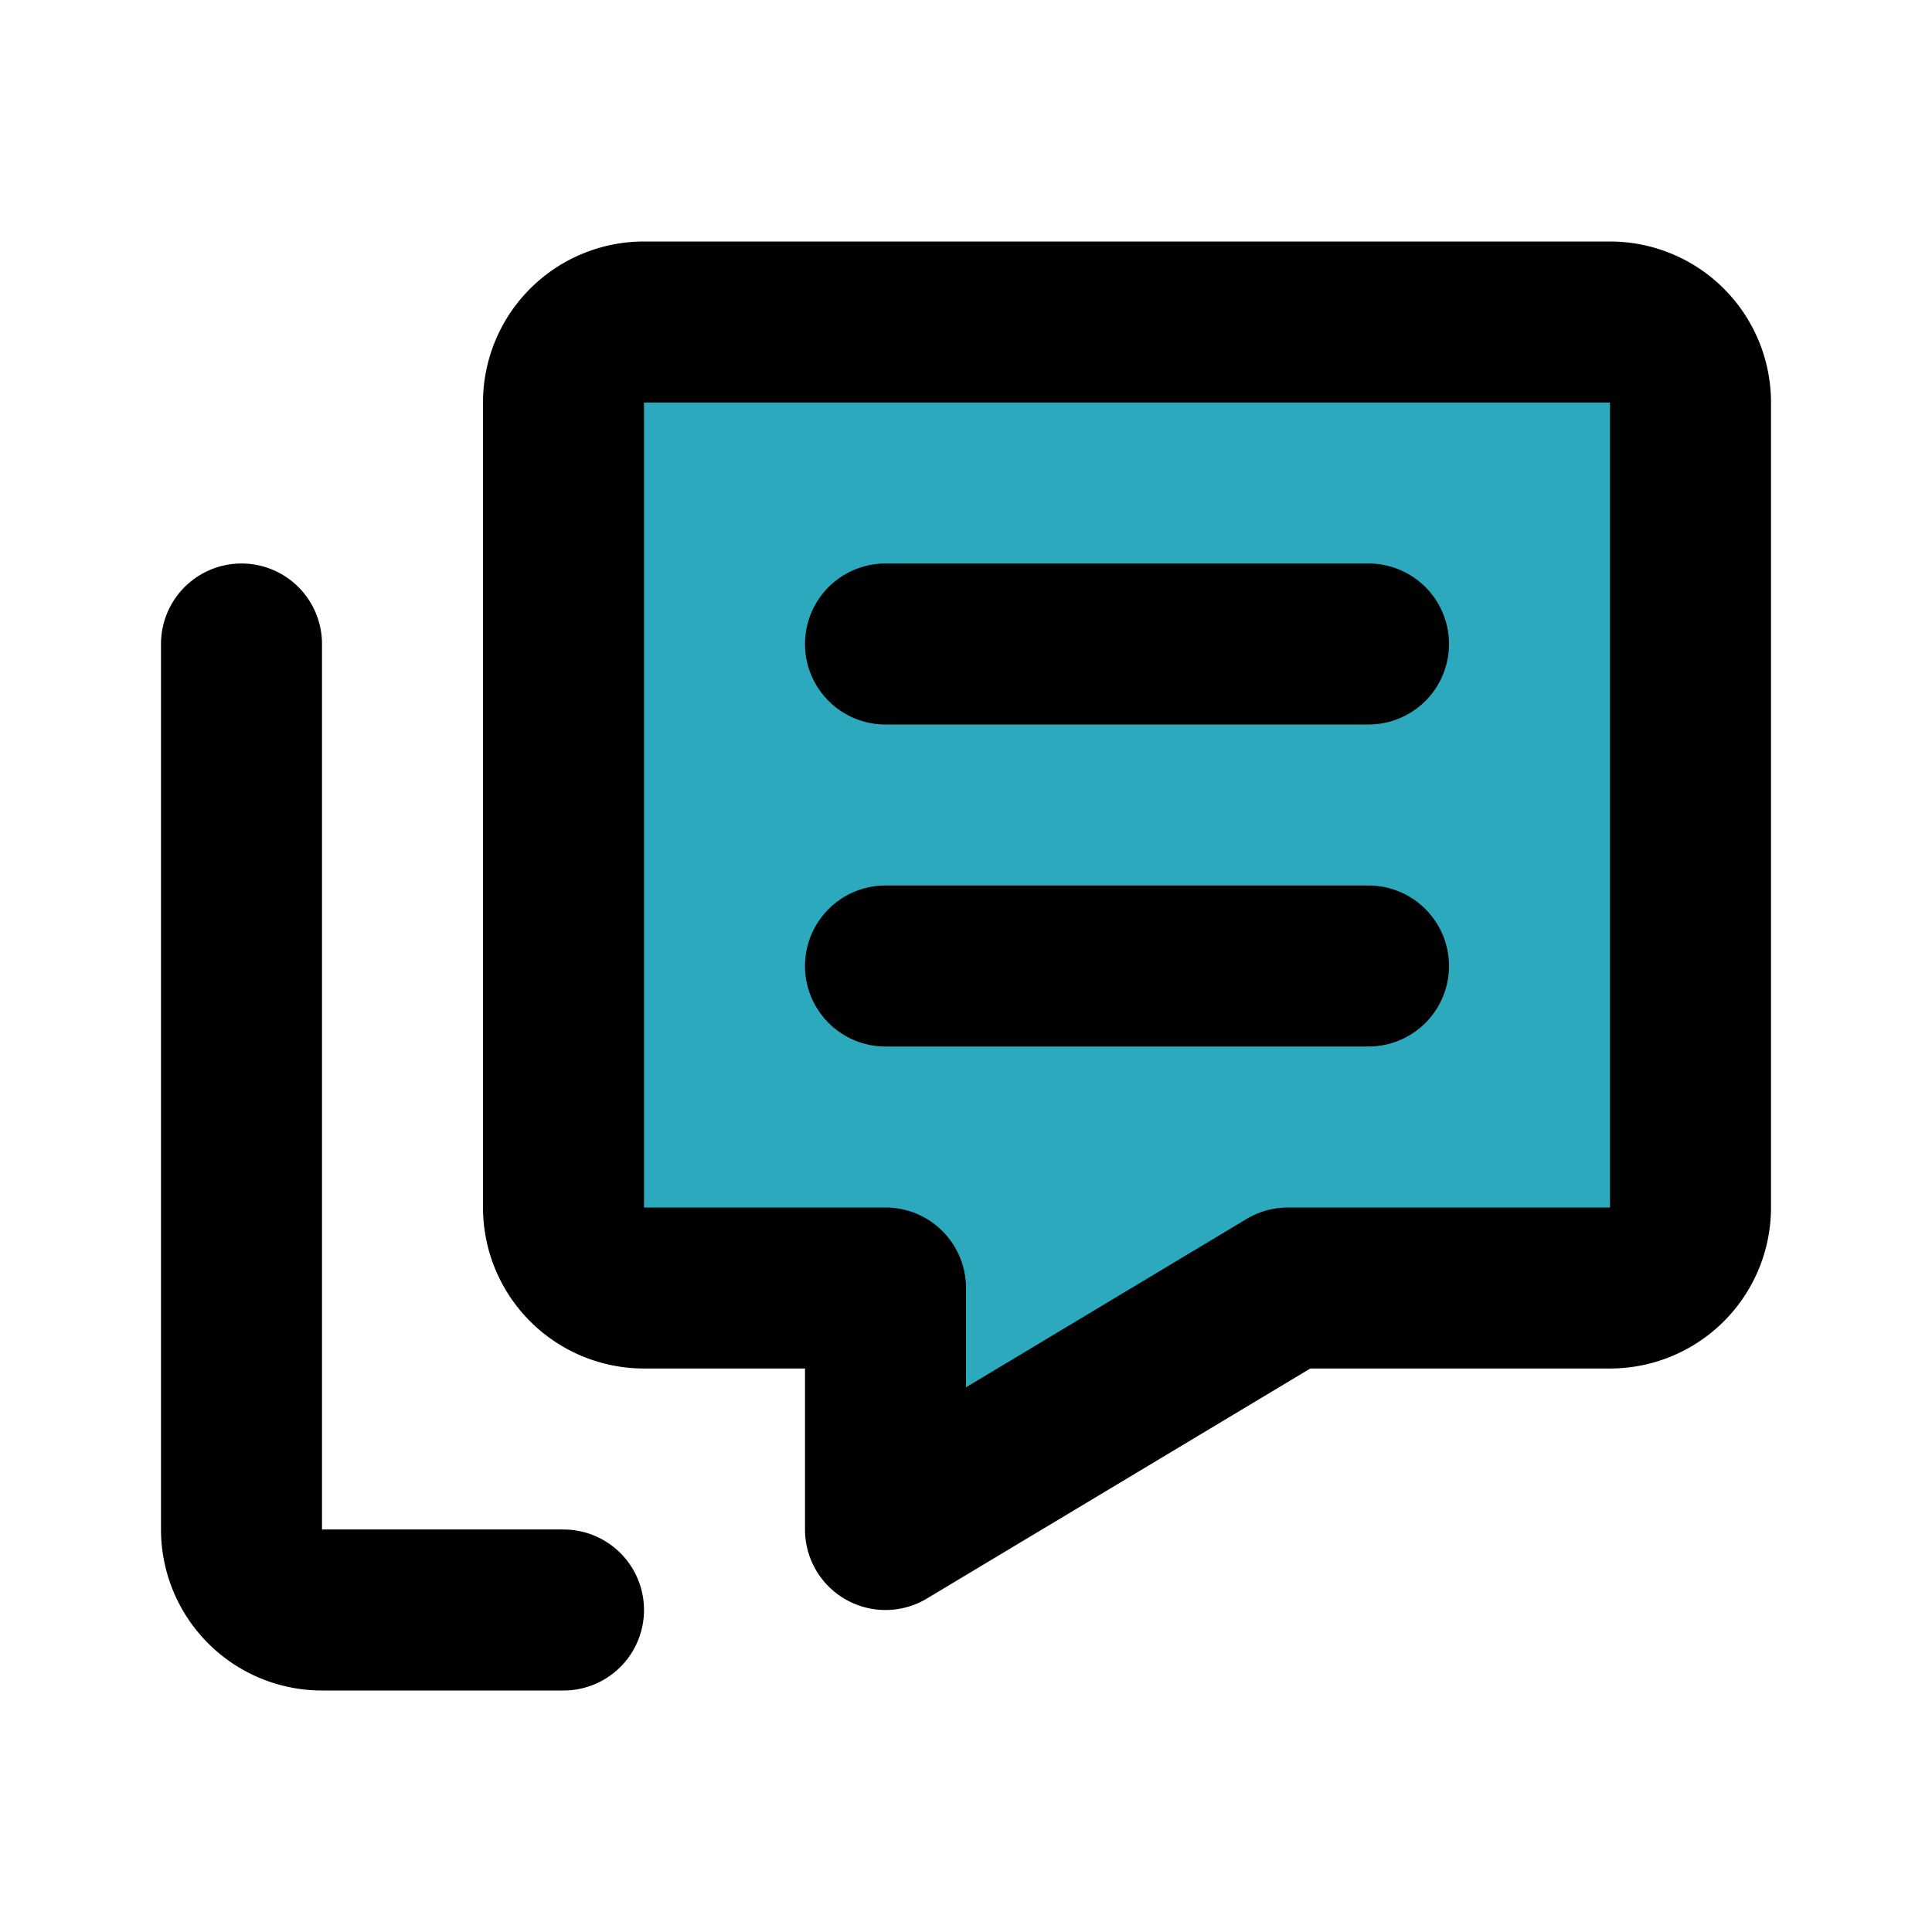
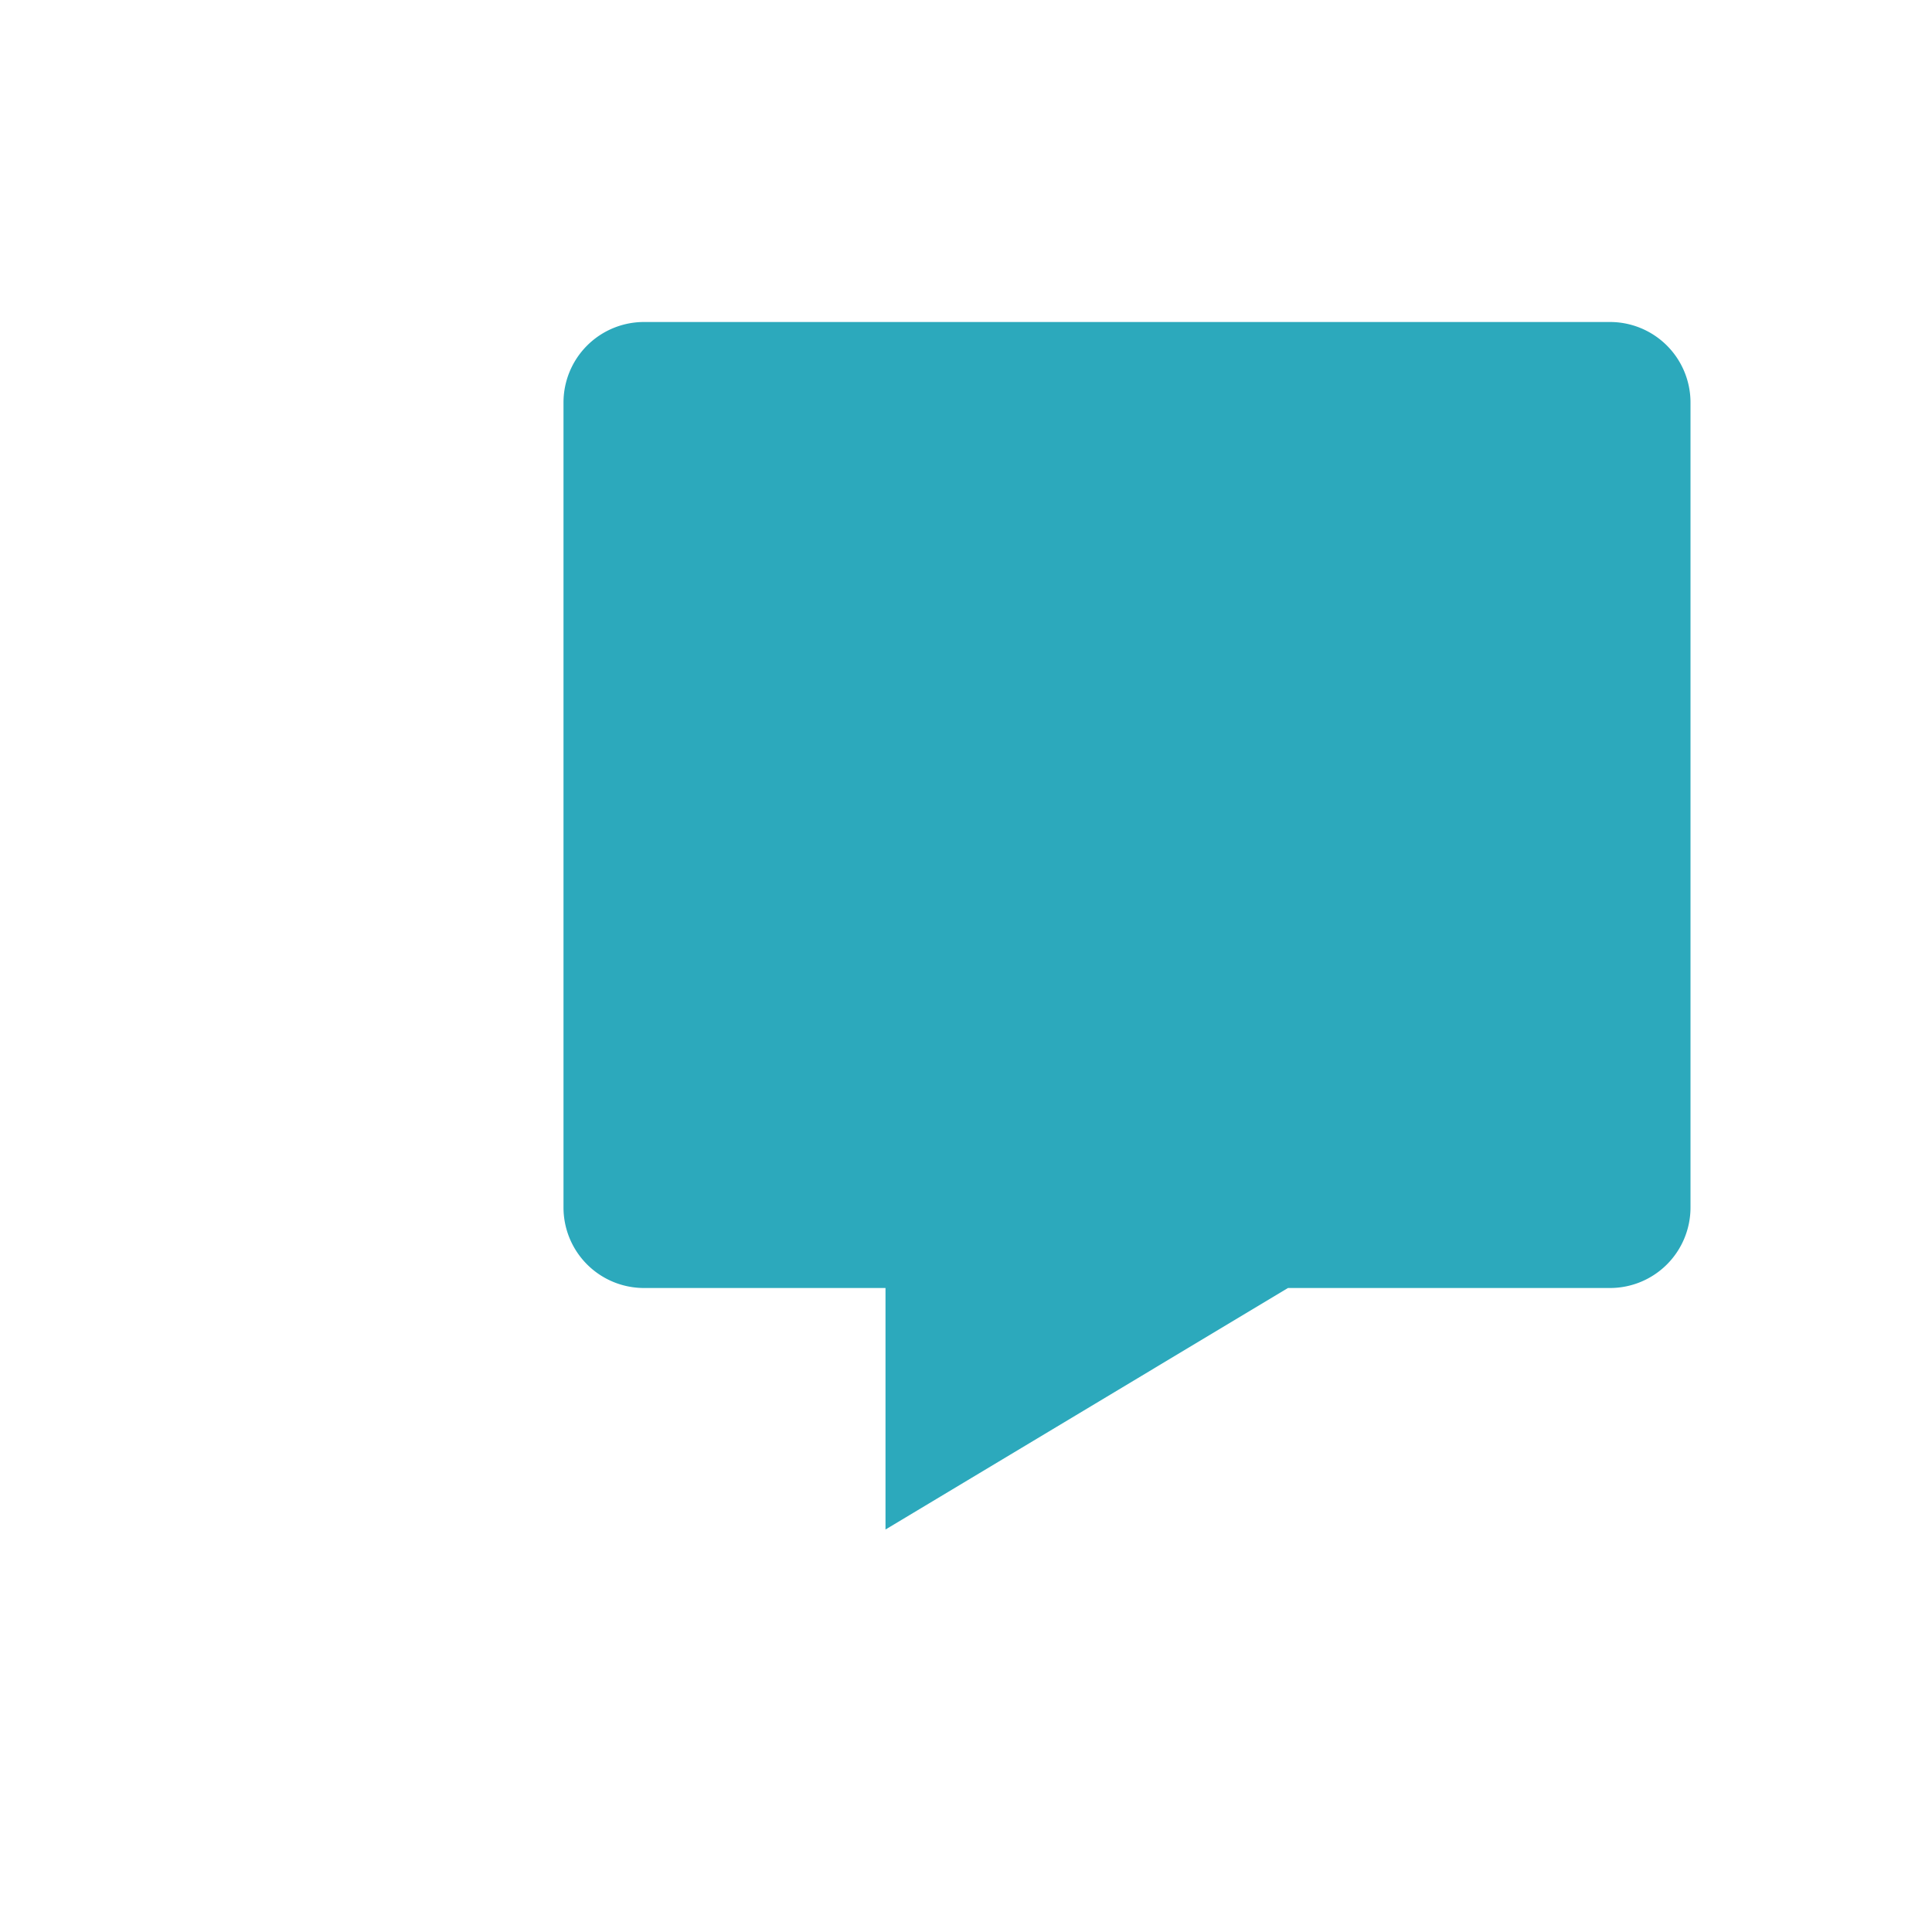
<svg xmlns="http://www.w3.org/2000/svg" fill="#000000" width="800px" height="800px" viewBox="0 0 24 24" id="chat-4" data-name="Flat Line" class="icon flat-line">
  <path id="secondary" d="M20,4H8A1,1,0,0,0,7,5V15a1,1,0,0,0,1,1h3v3l5-3h4a1,1,0,0,0,1-1V5A1,1,0,0,0,20,4Z" style="fill: rgb(44, 169, 188); stroke-width: 2;" />
-   <path id="primary" d="M7,20H4a1,1,0,0,1-1-1V8" style="fill: none; stroke: rgb(0, 0, 0); stroke-linecap: round; stroke-linejoin: round; stroke-width: 2;" />
-   <path id="primary-2" data-name="primary" d="M11,8h6m-6,4h6m3-8H8A1,1,0,0,0,7,5V15a1,1,0,0,0,1,1h3v3l5-3h4a1,1,0,0,0,1-1V5A1,1,0,0,0,20,4Z" style="fill: none; stroke: rgb(0, 0, 0); stroke-linecap: round; stroke-linejoin: round; stroke-width: 2;" />
</svg>